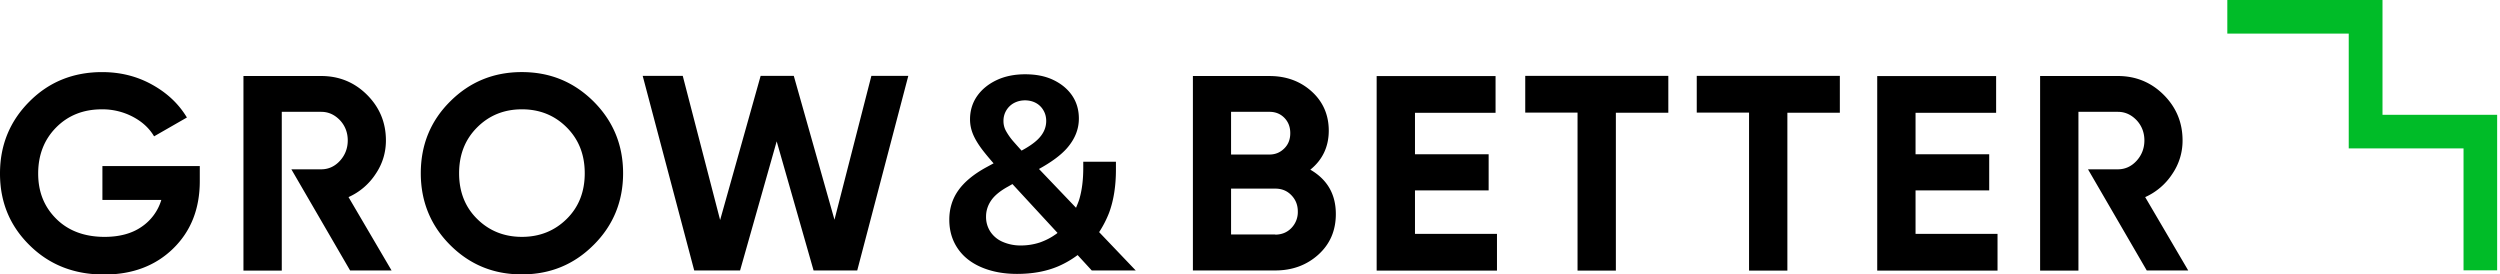
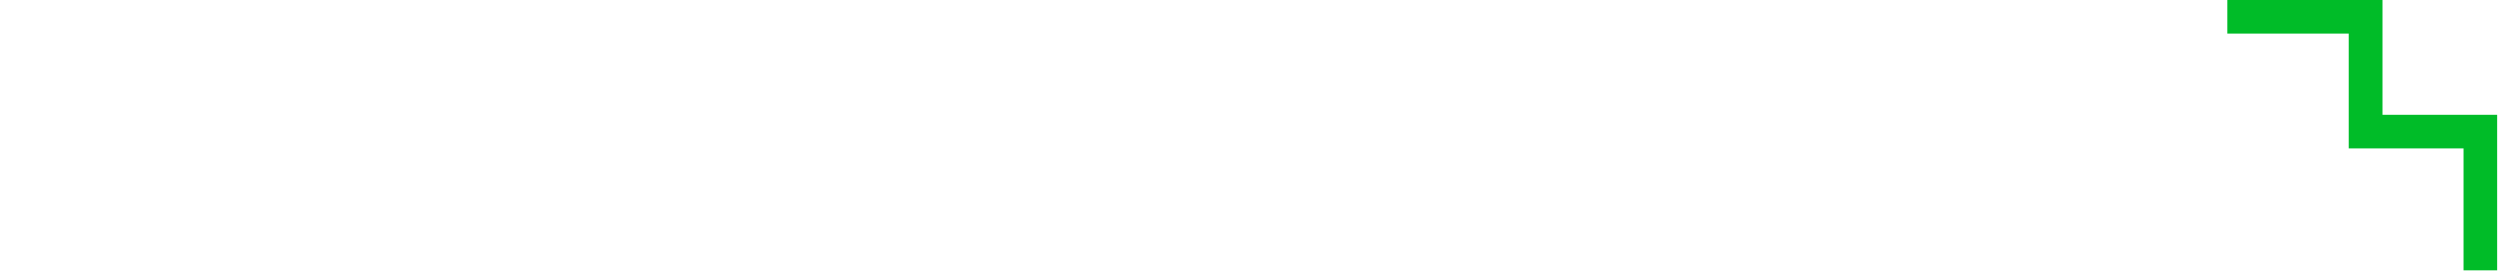
<svg xmlns="http://www.w3.org/2000/svg" fill="none" height="18" width="164">
  <clipPath id="a">
    <path d="m0 0h163.813v18h-163.813z" />
  </clipPath>
  <g clip-path="url(#a)">
-     <path d="m13.106 10.89v.99c0 1.823-.587 3.297-1.752 4.43-1.164 1.134-2.679 1.7-4.523 1.7-1.968 0-3.596-.639-4.894-1.926-1.298-1.278-1.937-2.844-1.937-4.699 0-1.854.639-3.43 1.927-4.719 1.277-1.288 2.873-1.936 4.77-1.936 1.195 0 2.277.268 3.266.814.99.546 1.752 1.257 2.298 2.164l-2.153 1.236c-.31-.525-.763-.948-1.381-1.277a4.278 4.278 0 0 0 -2.05-.495c-1.216 0-2.216.402-2.999 1.195-.783.794-1.174 1.803-1.174 3.02 0 1.215.402 2.194 1.195 2.977s1.855 1.175 3.163 1.175c.969 0 1.783-.217 2.411-.65a3.25 3.25 0 0 0 1.309-1.772h-3.864v-2.225h6.398-.01zm25.83 5.183c-1.287 1.288-2.853 1.927-4.707 1.927-1.855 0-3.41-.639-4.699-1.927-1.277-1.277-1.926-2.854-1.926-4.708 0-1.855.639-3.431 1.926-4.709 1.278-1.278 2.844-1.927 4.699-1.927 1.854 0 3.41.64 4.709 1.927 1.287 1.288 1.937 2.854 1.937 4.709 0 1.854-.65 3.43-1.938 4.708zm-7.634-1.71c.793.783 1.772 1.175 2.936 1.175s2.143-.392 2.937-1.175c.793-.783 1.184-1.783 1.184-2.998 0-1.216-.391-2.216-1.184-3.009-.794-.793-1.773-1.185-2.937-1.185s-2.143.392-2.936 1.185c-.794.793-1.185 1.793-1.185 3.009 0 1.215.391 2.215 1.185 2.998zm14.239 3.38-3.381-12.767h2.628l2.452 9.458 2.658-9.458h2.174l2.669 9.438 2.421-9.438h2.422l-3.35 12.765h-2.864l-2.42-8.469-2.401 8.47h-3.03.02zm-22.678-4.813a4.138 4.138 0 0 0 1.783-1.525c.453-.67.67-1.412.67-2.195 0-1.164-.413-2.164-1.237-2.988s-1.834-1.236-3.009-1.236h-5.1v12.766h2.514v-10.416h2.586c.474 0 .876.185 1.227.546.34.36.515.814.515 1.33 0 .514-.175.968-.515 1.339-.34.37-.753.556-1.227.556h-1.957l3.853 6.635h2.72l-2.823-4.811zm63.088-1.804c1.123.65 1.68 1.618 1.68 2.916 0 1.082-.382 1.968-1.144 2.659-.763.69-1.71 1.04-2.824 1.04h-5.409v-12.754h5.028c1.092 0 2.02.34 2.761 1.01.742.669 1.124 1.535 1.124 2.575s-.402 1.906-1.206 2.555h-.01zm-2.68-3.791h-2.513v2.802h2.514c.391 0 .71-.134.979-.402.268-.267.391-.597.391-.999s-.123-.732-.381-1c-.258-.267-.587-.401-.99-.401zm.382 8.057c.423 0 .783-.144 1.061-.433a1.5 1.5 0 0 0 .423-1.082c0-.432-.144-.783-.423-1.071-.278-.289-.628-.433-1.06-.433h-2.896v3.009h2.895zm9.17-.051h5.379v2.41h-7.893v-12.763h7.8v2.41h-5.286v2.72h4.832v2.37h-4.832v2.865-.01zm16.619-10.355v2.41h-3.441v10.356h-2.514v-10.364h-3.431v-2.411h9.386v.01zm11.252 0v2.41h-3.442v10.356h-2.514v-10.364h-3.431v-2.411h9.387v.01zm4.966 10.355h5.378v2.41h-7.892v-12.763h7.8v2.41h-5.286v2.72h4.832v2.37h-4.832v2.865-.01zm15.064-2.411a4.14 4.14 0 0 0 1.782-1.525 3.85 3.85 0 0 0 .67-2.195c0-1.164-.412-2.164-1.237-2.988-.824-.824-1.834-1.236-3.008-1.236h-5.1v12.766h2.514v-10.416h2.586c.474 0 .876.185 1.226.546.34.36.515.814.515 1.33 0 .514-.175.968-.515 1.339-.34.37-.752.556-1.226.556h-1.958l3.854 6.635h2.72l-2.823-4.811zm-66.22 4.812-2.401-2.515a6.89 6.89 0 0 0 .66-1.287c.298-.815.442-1.752.442-2.813v-.515h-2.143v.401c0 .773-.082 1.453-.257 2.05-.062.207-.144.382-.217.567l-2.431-2.545c.803-.443 1.411-.886 1.824-1.35.525-.597.793-1.246.793-1.957 0-.587-.155-1.092-.453-1.525-.3-.433-.722-.773-1.247-1.02-.526-.247-1.133-.36-1.824-.36-.69 0-1.319.123-1.865.38-.546.258-.979.609-1.288 1.052s-.463.958-.463 1.525c0 .33.062.638.185.948.124.309.33.659.618 1.04.196.258.454.567.742.896l-.474.258c-.834.454-1.453.969-1.844 1.525-.392.556-.587 1.195-.587 1.917 0 .72.185 1.339.546 1.875.36.536.876.948 1.545 1.236.67.289 1.453.443 2.35.443 1.02 0 1.926-.165 2.72-.505a6.278 6.278 0 0 0 1.257-.731l.927 1.01h2.884zm-8.676-9.8a1.318 1.318 0 0 1 .69-1.184c.217-.113.454-.175.722-.175s.515.062.721.175.371.278.484.474c.124.206.186.443.186.7 0 .464-.196.876-.577 1.237-.248.237-.598.474-1.04.711-.186-.206-.361-.402-.506-.567a4.02 4.02 0 0 1 -.515-.721 1.313 1.313 0 0 1 -.165-.639v-.01zm3.421 7.43c-.31.226-.66.402-1.04.536a3.988 3.988 0 0 1 -1.237.195 2.91 2.91 0 0 1 -1.195-.237 1.835 1.835 0 0 1 -.804-.66 1.757 1.757 0 0 1 -.288-.999c0-.38.113-.731.33-1.05.216-.32.587-.63 1.112-.917l.289-.165 2.957 3.204s-.073.062-.114.093z" fill="#000" />
    <path d="m156.292 7.532v-7.532h-10.18v2.205h7.965v7.532h7.531v7.995h2.205v-10.2z" fill="#00bc28" />
  </g>
</svg>